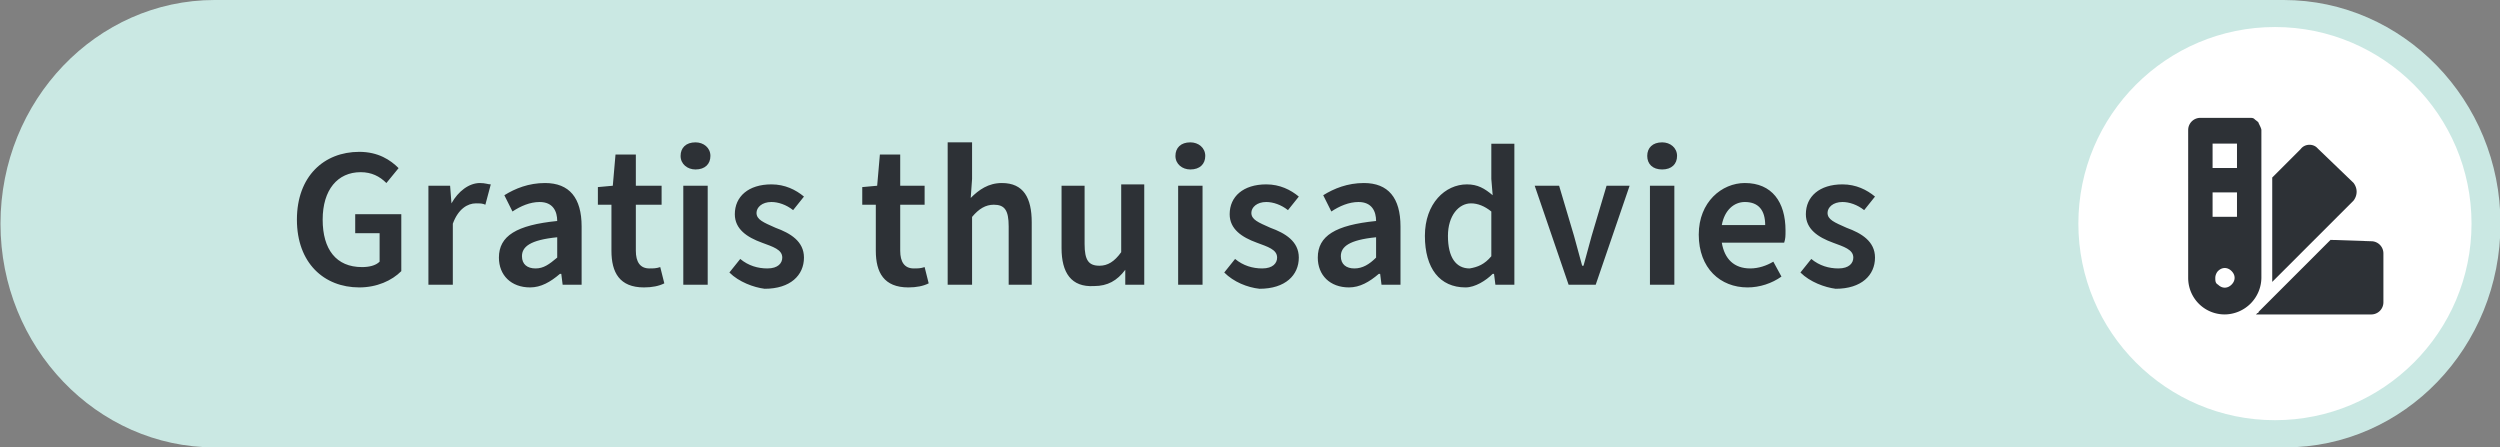
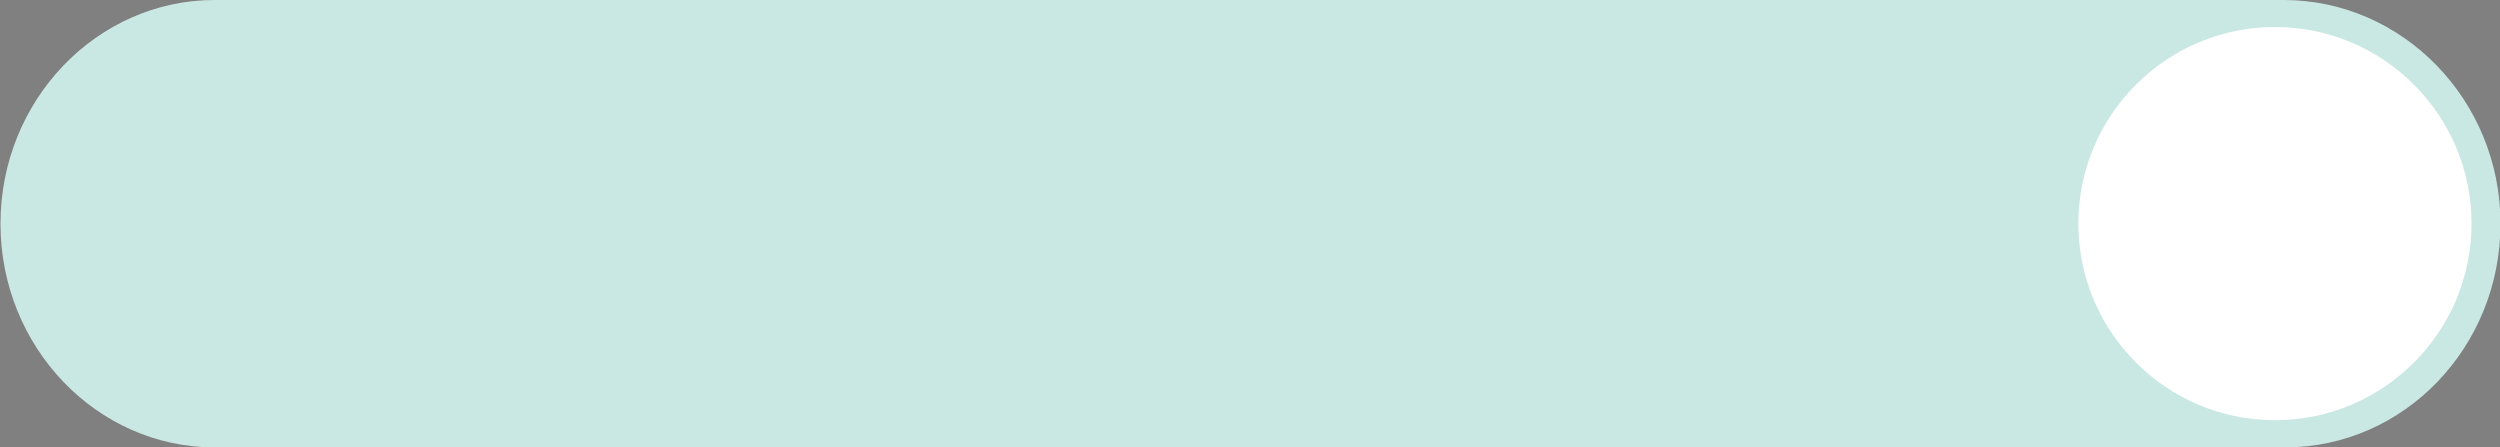
<svg xmlns="http://www.w3.org/2000/svg" xml:space="preserve" id="Laag_1" width="184.4" height="33" x="0" y="0" style="enable-background:new 0 0 184.4 33" version="1.1">
  <rect width="100%" height="100%" fill="#808080" stroke="none" />
  <style>.st2{fill:#2d3136}</style>
  <g id="button-afspraak-winkel" transform="translate(0 -.107)">
    <g id="Laag_1_00000024688789469381042840000001795643474575081097_">
      <g id="Group_707_00000127016089292937893700000014016063583027458947_">
        <g id="Group_706_00000178896334060789590720000012106336316734731961_">
          <g id="Group_705_00000041995043726498038030000004706944281862790563_" transform="translate(9.636)">
            <g id="Group_704_00000159439005404516410620000017005233484834934912_" transform="translate(0 .107)">
              <path id="Path_284_00000147929705684068649980000011004123483834014358_" d="M6.2 0C-2.5 0-9.6 7.4-9.6 16.5S-2.5 33 6.2 33h152.7c8.8 0 15.9-7.4 15.9-16.5S167.6 0 158.8 0H6.2z" style="fill:#cae8e3" />
            </g>
          </g>
        </g>
      </g>
      <g id="Group_711_00000181776390349329824270000006816306012334463915_">
        <g id="Group_710_00000139270587063069648360000003707638523458205063_">
          <g id="Group_709_00000003087831883187097120000007770826435458807453_">
            <g id="Group_708_00000048496440342194209680000003955090520620235956_">
              <path id="Path_285_00000140004923160668066610000015240936925640610740_" d="M167.8 31.1c8 0 14.5-6.5 14.5-14.5s-6.5-14.5-14.5-14.5-14.5 6.5-14.5 14.5 6.5 14.5 14.5 14.5" style="fill:#fff" />
            </g>
          </g>
        </g>
      </g>
      <g id="Group_712_00000066483113174080382440000011785983972098674591_">
-         <path id="Path_286_00000168075585664320109590000003073849691302526394_" d="M166.8 9.7v10.9a2.732 2.732 0 0 1-2.7 2.7c-1.5 0-2.7-1.2-2.7-2.7V9.7c0-.5.4-.9.9-.9h3.6c.2 0 .3 0 .4.1.1.1.3.2.3.3.1.2.2.4.2.5zm-1.8 2.8v-1.8h-1.8v1.8h1.8zm0 3.6v-1.8h-1.8v1.8h1.8zm-1.4 5c.3.3.7.3 1 0s.3-.7 0-1-.7-.3-1 0c-.1.1-.2.3-.2.5s0 .4.2.5zm11.3-3.2c.5 0 .9.4.9.9v3.6c0 .5-.4.9-.9.9h-8.5l.1-.1s.1 0 .1-.1l5.3-5.3 3 .1zm-1.3-4.3c.3.4.3.9 0 1.3l-6 6v-7.7l2.1-2.1c.3-.4.9-.4 1.2-.1l.1.1 2.6 2.5z" class="st2" />
-       </g>
+         </g>
    </g>
  </g>
  <g style="enable-background:new">
-     <path d="M21.9 16.2c0-3.2 2-5 4.6-5 1.4 0 2.3.6 2.9 1.2l-.9 1.1c-.5-.5-1.1-.8-1.9-.8-1.7 0-2.8 1.3-2.8 3.5s1 3.5 2.9 3.5c.5 0 1-.1 1.3-.4v-2.1h-1.8v-1.4h3.4V20c-.7.7-1.8 1.2-3.1 1.2-2.6 0-4.6-1.8-4.6-5zM31.8 13.7h1.4l.1 1.3c.5-.9 1.3-1.5 2.1-1.5.4 0 .6.1.8.1l-.4 1.5c-.2-.1-.4-.1-.7-.1-.6 0-1.3.4-1.7 1.5V21h-1.8v-7.3zM36.8 19c0-1.6 1.3-2.4 4.3-2.7 0-.7-.3-1.4-1.3-1.4-.7 0-1.4.3-2 .7l-.6-1.2c.8-.5 1.8-.9 3-.9 1.8 0 2.7 1.1 2.7 3.2V21h-1.4l-.1-.8h-.1c-.7.6-1.4 1-2.2 1-1.4 0-2.3-.9-2.3-2.2zm4.3 0v-1.5c-2 .2-2.6.7-2.6 1.4 0 .6.4.9 1 .9s1-.3 1.6-.8zM45.1 18.5v-3.4h-1v-1.3l1.1-.1.2-2.3h1.5v2.3h1.9v1.4h-1.9v3.4c0 .8.3 1.3 1 1.3.3 0 .5 0 .8-.1l.3 1.2c-.4.2-.9.3-1.5.3-1.8 0-2.4-1.1-2.4-2.7zM50.2 11.5c0-.6.4-1 1.1-1 .6 0 1.1.4 1.1 1s-.4 1-1.1 1c-.6 0-1.1-.4-1.1-1zm.2 2.2h1.8V21h-1.8v-7.3zM53.8 20.1l.8-1c.6.5 1.3.7 2 .7.8 0 1.1-.4 1.1-.8 0-.6-.7-.8-1.5-1.1-1.1-.4-2-1-2-2.1 0-1.3 1-2.2 2.7-2.2 1 0 1.8.4 2.4.9l-.8 1c-.5-.4-1.1-.6-1.6-.6-.7 0-1.1.4-1.1.8 0 .5.5.7 1.4 1.1 1.1.4 2.1 1 2.1 2.2 0 1.3-1 2.3-2.9 2.3-.8-.1-1.9-.5-2.6-1.2zM64.6 18.5v-3.4h-1v-1.3l1.1-.1.2-2.3h1.5v2.3h1.8v1.4h-1.8v3.4c0 .8.3 1.3 1 1.3.3 0 .5 0 .8-.1l.3 1.2c-.4.2-.9.3-1.5.3-1.8 0-2.4-1.1-2.4-2.7zM69.9 10.5h1.8v2.7l-.1 1.4c.6-.6 1.3-1.1 2.3-1.1 1.6 0 2.2 1.1 2.2 2.9V21h-1.7v-4.3c0-1.2-.3-1.6-1.1-1.6-.6 0-1.1.3-1.6.9v5h-1.8V10.5zM78.3 18.3v-4.6H80V18c0 1.2.3 1.6 1.1 1.6.6 0 1.1-.3 1.6-1v-5h1.7V21H83v-1.1c-.6.8-1.3 1.2-2.3 1.2-1.7.1-2.4-1-2.4-2.8zM86.7 11.5c0-.6.4-1 1.1-1 .6 0 1.1.4 1.1 1s-.4 1-1.1 1c-.6 0-1.1-.4-1.1-1zm.2 2.2h1.8V21h-1.8v-7.3zM90.3 20.1l.8-1c.6.5 1.3.7 2 .7.8 0 1.1-.4 1.1-.8 0-.6-.7-.8-1.5-1.1-1.1-.4-2-1-2-2.1 0-1.3 1-2.2 2.7-2.2 1 0 1.8.4 2.4.9l-.8 1c-.5-.4-1.1-.6-1.6-.6-.7 0-1.1.4-1.1.8 0 .5.5.7 1.4 1.1 1.1.4 2.1 1 2.1 2.2 0 1.3-1 2.3-2.9 2.3-.9-.1-1.9-.5-2.6-1.2zM97.2 19c0-1.6 1.3-2.4 4.3-2.7 0-.7-.3-1.4-1.3-1.4-.7 0-1.4.3-2 .7l-.6-1.2c.8-.5 1.8-.9 3-.9 1.8 0 2.7 1.1 2.7 3.2V21h-1.4l-.1-.8h-.1c-.7.6-1.4 1-2.2 1-1.4 0-2.3-.9-2.3-2.2zm4.3 0v-1.5c-2 .2-2.6.7-2.6 1.4 0 .6.4.9 1 .9s1.1-.3 1.6-.8zM105.1 17.4c0-2.4 1.5-3.8 3.1-3.8.8 0 1.3.3 1.9.8l-.1-1.2v-2.6h1.7V21h-1.4l-.1-.8h-.1c-.5.5-1.3 1-2 1-1.9 0-3-1.4-3-3.8zm4.9 1.5v-3.3c-.5-.4-1-.6-1.5-.6-.9 0-1.7.9-1.7 2.4 0 1.6.6 2.4 1.6 2.4.6-.1 1.1-.3 1.6-.9zM113.2 13.7h1.8l1.1 3.7c.2.7.4 1.5.6 2.2h.1c.2-.7.4-1.5.6-2.2l1.1-3.7h1.7l-2.5 7.3h-2l-2.5-7.3zM121.5 11.5c0-.6.4-1 1.1-1 .6 0 1.1.4 1.1 1s-.4 1-1.1 1c-.7 0-1.1-.4-1.1-1zm.2 2.2h1.8V21h-1.8v-7.3zM125.3 17.3c0-2.4 1.7-3.8 3.4-3.8 2 0 3 1.4 3 3.5 0 .4 0 .6-.1.9H127c.2 1.2.9 1.9 2.1 1.9.6 0 1.2-.2 1.7-.5l.6 1.1c-.7.5-1.6.8-2.5.8-2 0-3.6-1.4-3.6-3.9zm4.9-.7c0-1.1-.5-1.7-1.5-1.7-.8 0-1.5.6-1.7 1.7h3.2zM132.8 20.1l.8-1c.6.5 1.3.7 2 .7.8 0 1.1-.4 1.1-.8 0-.6-.7-.8-1.5-1.1-1.1-.4-2-1-2-2.1 0-1.3 1-2.2 2.7-2.2 1 0 1.8.4 2.4.9l-.8 1c-.5-.4-1.1-.6-1.6-.6-.7 0-1.1.4-1.1.8 0 .5.5.7 1.4 1.1 1.1.4 2.1 1 2.1 2.2 0 1.3-1 2.3-2.9 2.3-.8-.1-1.9-.5-2.6-1.2z" class="st2" />
-   </g>
+     </g>
</svg>